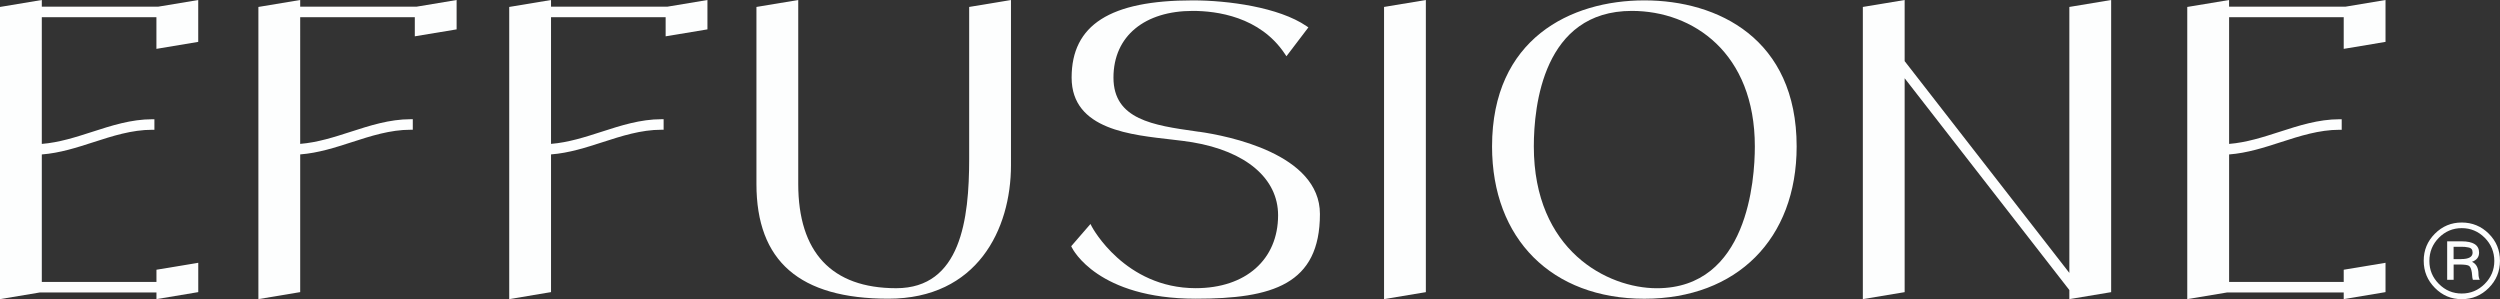
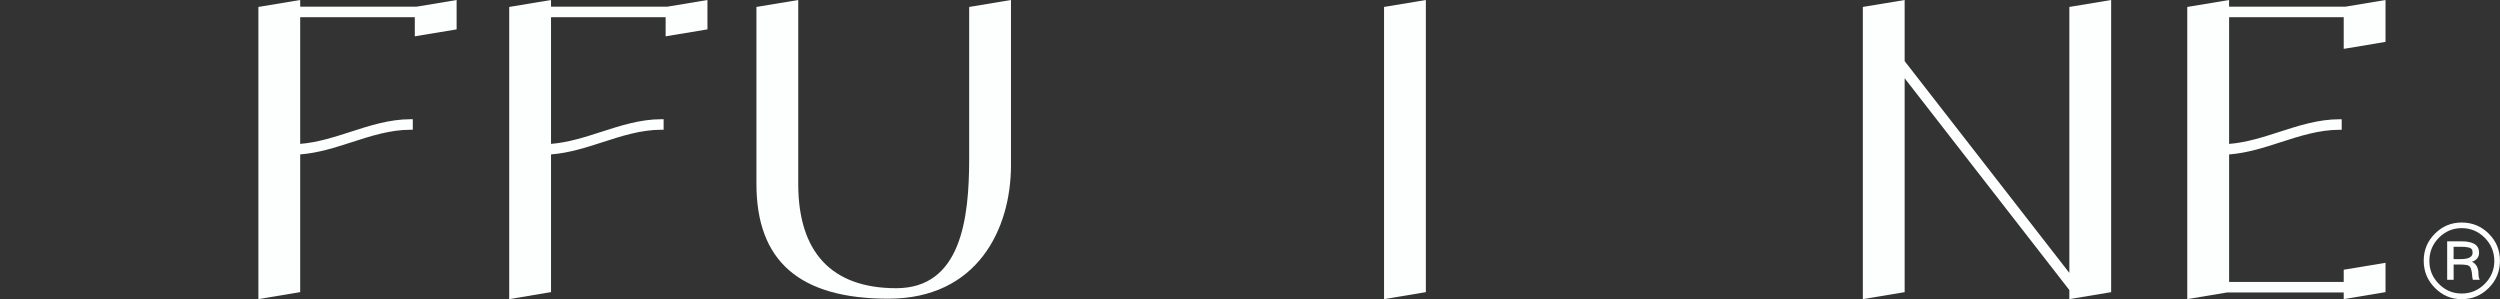
<svg xmlns="http://www.w3.org/2000/svg" viewBox="0 0 733.77 87.81" data-name="Layer 2" id="Layer_2">
  <rect x="0" y="0" width="733.77" height="87.81" fill="#333333" stroke="none" />
  <defs>
    <style>
      .cls-1 {
        fill: #fdfefe;
      }
    </style>
  </defs>
  <g data-name="Layer 1" id="Layer_1-2">
    <g>
      <g>
-         <path d="M12.27,1.95V0L0,2.04v85.75l11.7-1.95h34.22v1.95l12.27-2.05v-8.61l-12.27,2.04v3.58H12.27v-37.42c5.28-.4,10.31-2.03,15.17-3.6,5.53-1.79,11.25-3.64,17.26-3.64h.62v-3.09h-.62c-6.2,0-12.02,1.88-17.64,3.7-4.77,1.54-9.69,3.13-14.79,3.54V5.04h33.64v9.3l12.27-2.05V0l-11.7,1.95H12.27Z" class="cls-1" />
        <path d="M88.11,1.95V0l-12.27,2.04v85.75l12.27-2.05v-40.42c5.28-.4,10.3-2.03,15.17-3.6,5.53-1.79,11.25-3.64,17.26-3.64h.62v-3.09h-.62c-6.2,0-12.02,1.88-17.64,3.7-4.77,1.54-9.69,3.13-14.79,3.54V5.04h33.64v5.62l12.27-2.04V0l-11.7,1.95h-34.22Z" class="cls-1" />
        <path d="M161.73,1.95V0l-12.27,2.04v85.75l12.27-2.05v-40.42c5.28-.4,10.3-2.03,15.17-3.6,5.53-1.79,11.25-3.64,17.26-3.64h.62v-3.09h-.62c-6.2,0-12.02,1.88-17.64,3.7-4.77,1.54-9.69,3.13-14.79,3.54V5.04h33.64v5.62l12.27-2.04V0l-11.7,1.95h-34.22Z" class="cls-1" />
        <path d="M284.46,46.65c0,17.67-2.43,37.94-21.41,37.94s-28.76-10.58-28.76-30.6V0l-12.27,2.04v51.95c0,22.67,12.66,33.68,38.72,33.68s35.99-20.32,35.99-39.19V0l-12.27,2.04v44.61Z" class="cls-1" />
-         <path d="M351.98,38.69l-.97-.14c-12.45-1.77-24.2-3.44-24.2-15.77s9.34-19.58,23.25-19.58c6.96,0,19.72,1.63,27.03,12.58l.49.73,6.44-8.47-.54-.37C375.32,2.09,360.37.11,350.05.11c-24.23,0-35.52,7.2-35.52,22.66s17.85,16.83,29.65,18.22c2.11.25,4.1.48,5.76.76,15.77,2.63,25.19,10.64,25.19,21.42,0,13.01-9.49,21.41-24.17,21.41-20.84,0-30.39-17.85-30.48-18.03l-.42-.81-5.65,6.52.18.37c.3.61,7.66,15.04,36.38,15.04,22.49,0,36.44-4.16,36.44-24.87,0-17.69-27.12-22.94-35.43-24.13Z" class="cls-1" />
        <polygon points="406.23 87.79 418.5 85.75 418.5 0 406.23 2.04 406.23 87.79" class="cls-1" />
-         <path d="M482.63.11c-21.61,0-44.7,11.26-44.7,42.87,0,27.16,17.55,44.7,44.7,44.7s44.7-17.55,44.7-44.7C527.33,11.37,504.24.11,482.63.11ZM515.06,42.98c0,9.76-2.07,41.62-28.76,41.62-14.51,0-36.11-11.08-36.11-41.62,0-11.96,2.8-39.78,28.76-39.78,17.97,0,36.11,12.3,36.11,39.78Z" class="cls-1" />
        <polygon points="607.37 80.1 559.03 17.94 559.03 0 546.76 2.04 546.76 87.79 559.03 85.75 559.03 22.97 607.37 85.13 607.37 87.79 619.64 85.75 619.64 0 607.37 2.04 607.37 80.1" class="cls-1" />
        <path d="M700.17,12.29V0l-11.7,1.95h-34.22V0l-12.27,2.04v85.75l11.7-1.95h34.22v1.95l12.27-2.05v-8.61l-12.27,2.04v3.58h-33.64v-37.42c5.28-.4,10.3-2.03,15.17-3.6,5.53-1.79,11.25-3.64,17.26-3.64h.62v-3.09h-.62c-6.21,0-12.02,1.88-17.64,3.7-4.77,1.54-9.69,3.13-14.79,3.54V5.04h33.64v9.3l12.27-2.05Z" class="cls-1" />
      </g>
      <path d="M730.48,68.59c2.19,2.19,3.28,4.83,3.28,7.94s-1.09,5.76-3.28,7.97-4.83,3.31-7.94,3.31-5.69-1.1-7.88-3.31c-2.19-2.21-3.28-4.86-3.28-7.97s1.09-5.75,3.28-7.94c2.19-2.19,4.81-3.28,7.88-3.28s5.75,1.09,7.94,3.28ZM715.83,69.78c-1.86,1.88-2.79,4.15-2.79,6.81s.93,4.86,2.79,6.74c1.86,1.88,4.1,2.82,6.71,2.82s4.86-.94,6.74-2.82c1.88-1.88,2.82-4.13,2.82-6.74s-.94-4.93-2.82-6.81c-1.88-1.88-4.13-2.82-6.74-2.82s-4.85.94-6.71,2.82ZM722.48,70.83c3.43,0,5.15,1.1,5.15,3.31,0,1.31-.69,2.21-2.08,2.7,1.27.61,1.9,1.8,1.9,3.56,0,.65.12,1.23.37,1.72h-2.02c-.12-.41-.19-.83-.21-1.26-.02-.43-.05-.73-.09-.89-.16-1.1-.47-1.77-.92-1.99-.45-.23-1.35-.34-2.7-.34h-1.72v4.48h-1.9v-11.28h4.23ZM722.36,76.04c2.25,0,3.37-.63,3.37-1.9,0-.45-.1-.8-.31-1.04-.2-.25-.54-.41-1.01-.49s-.8-.13-.98-.15c-.18-.02-.56-.03-1.13-.03h-2.15v3.62h2.21Z" class="cls-1" />
    </g>
  </g>
</svg>